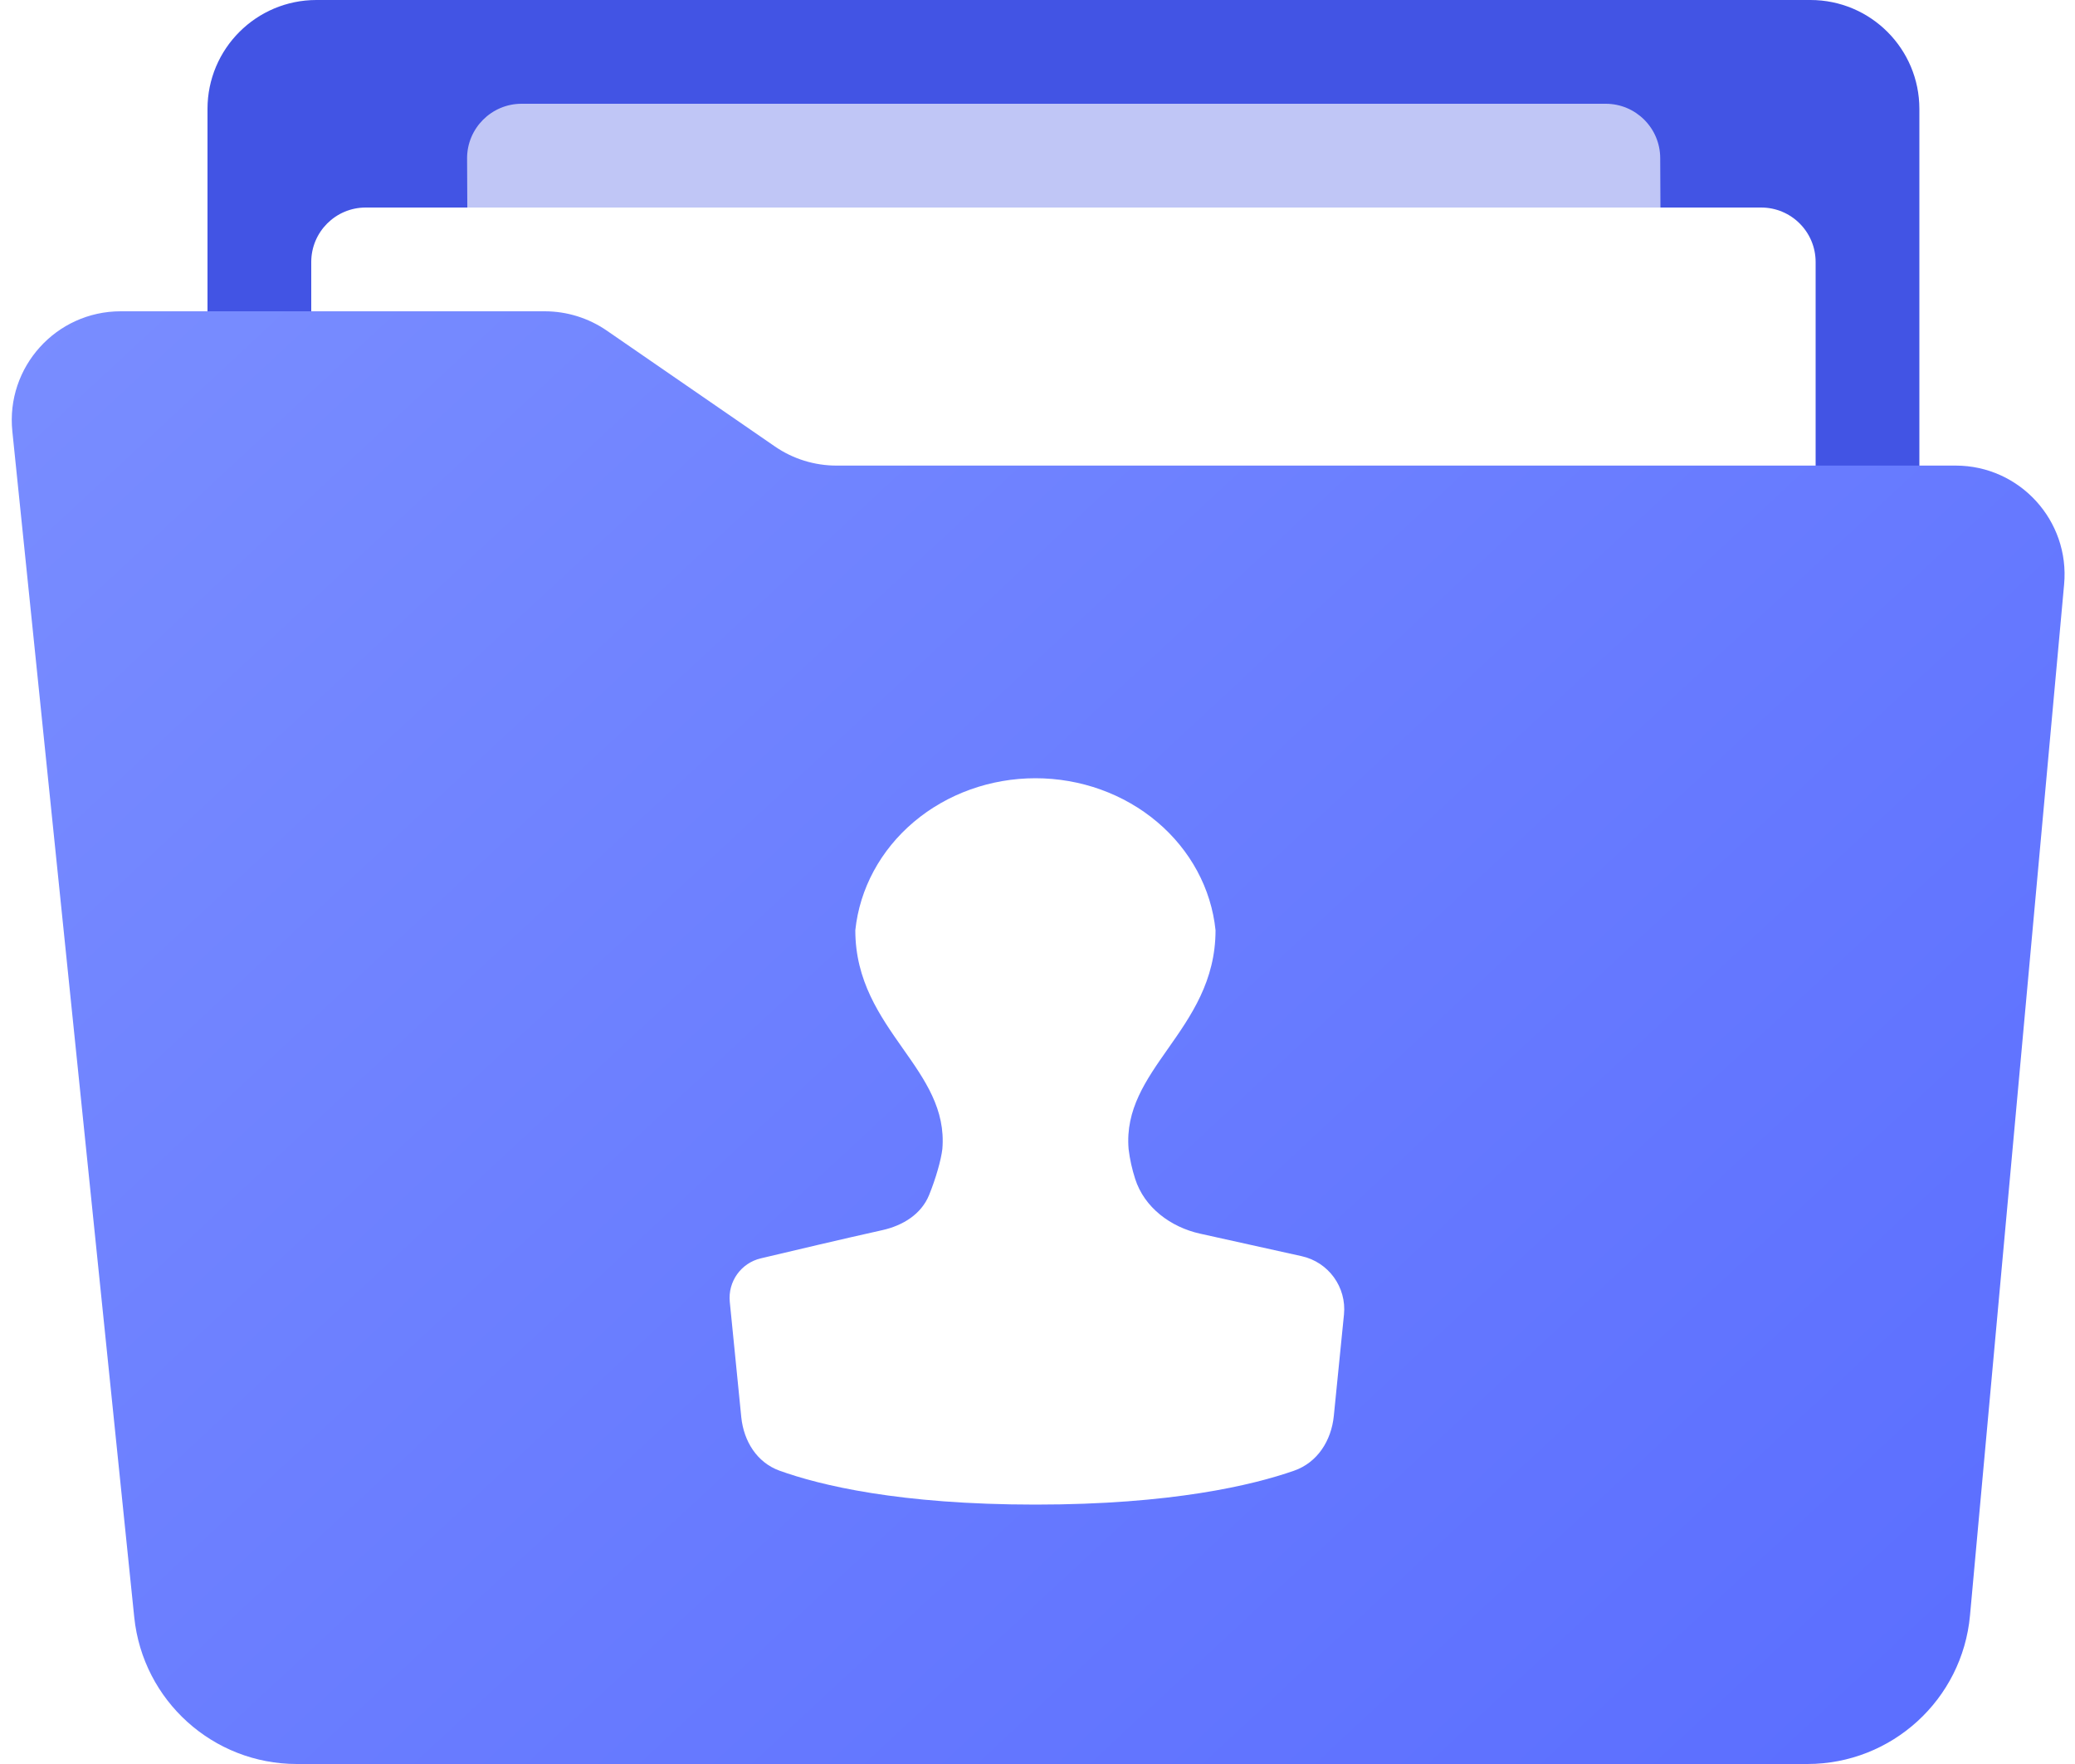
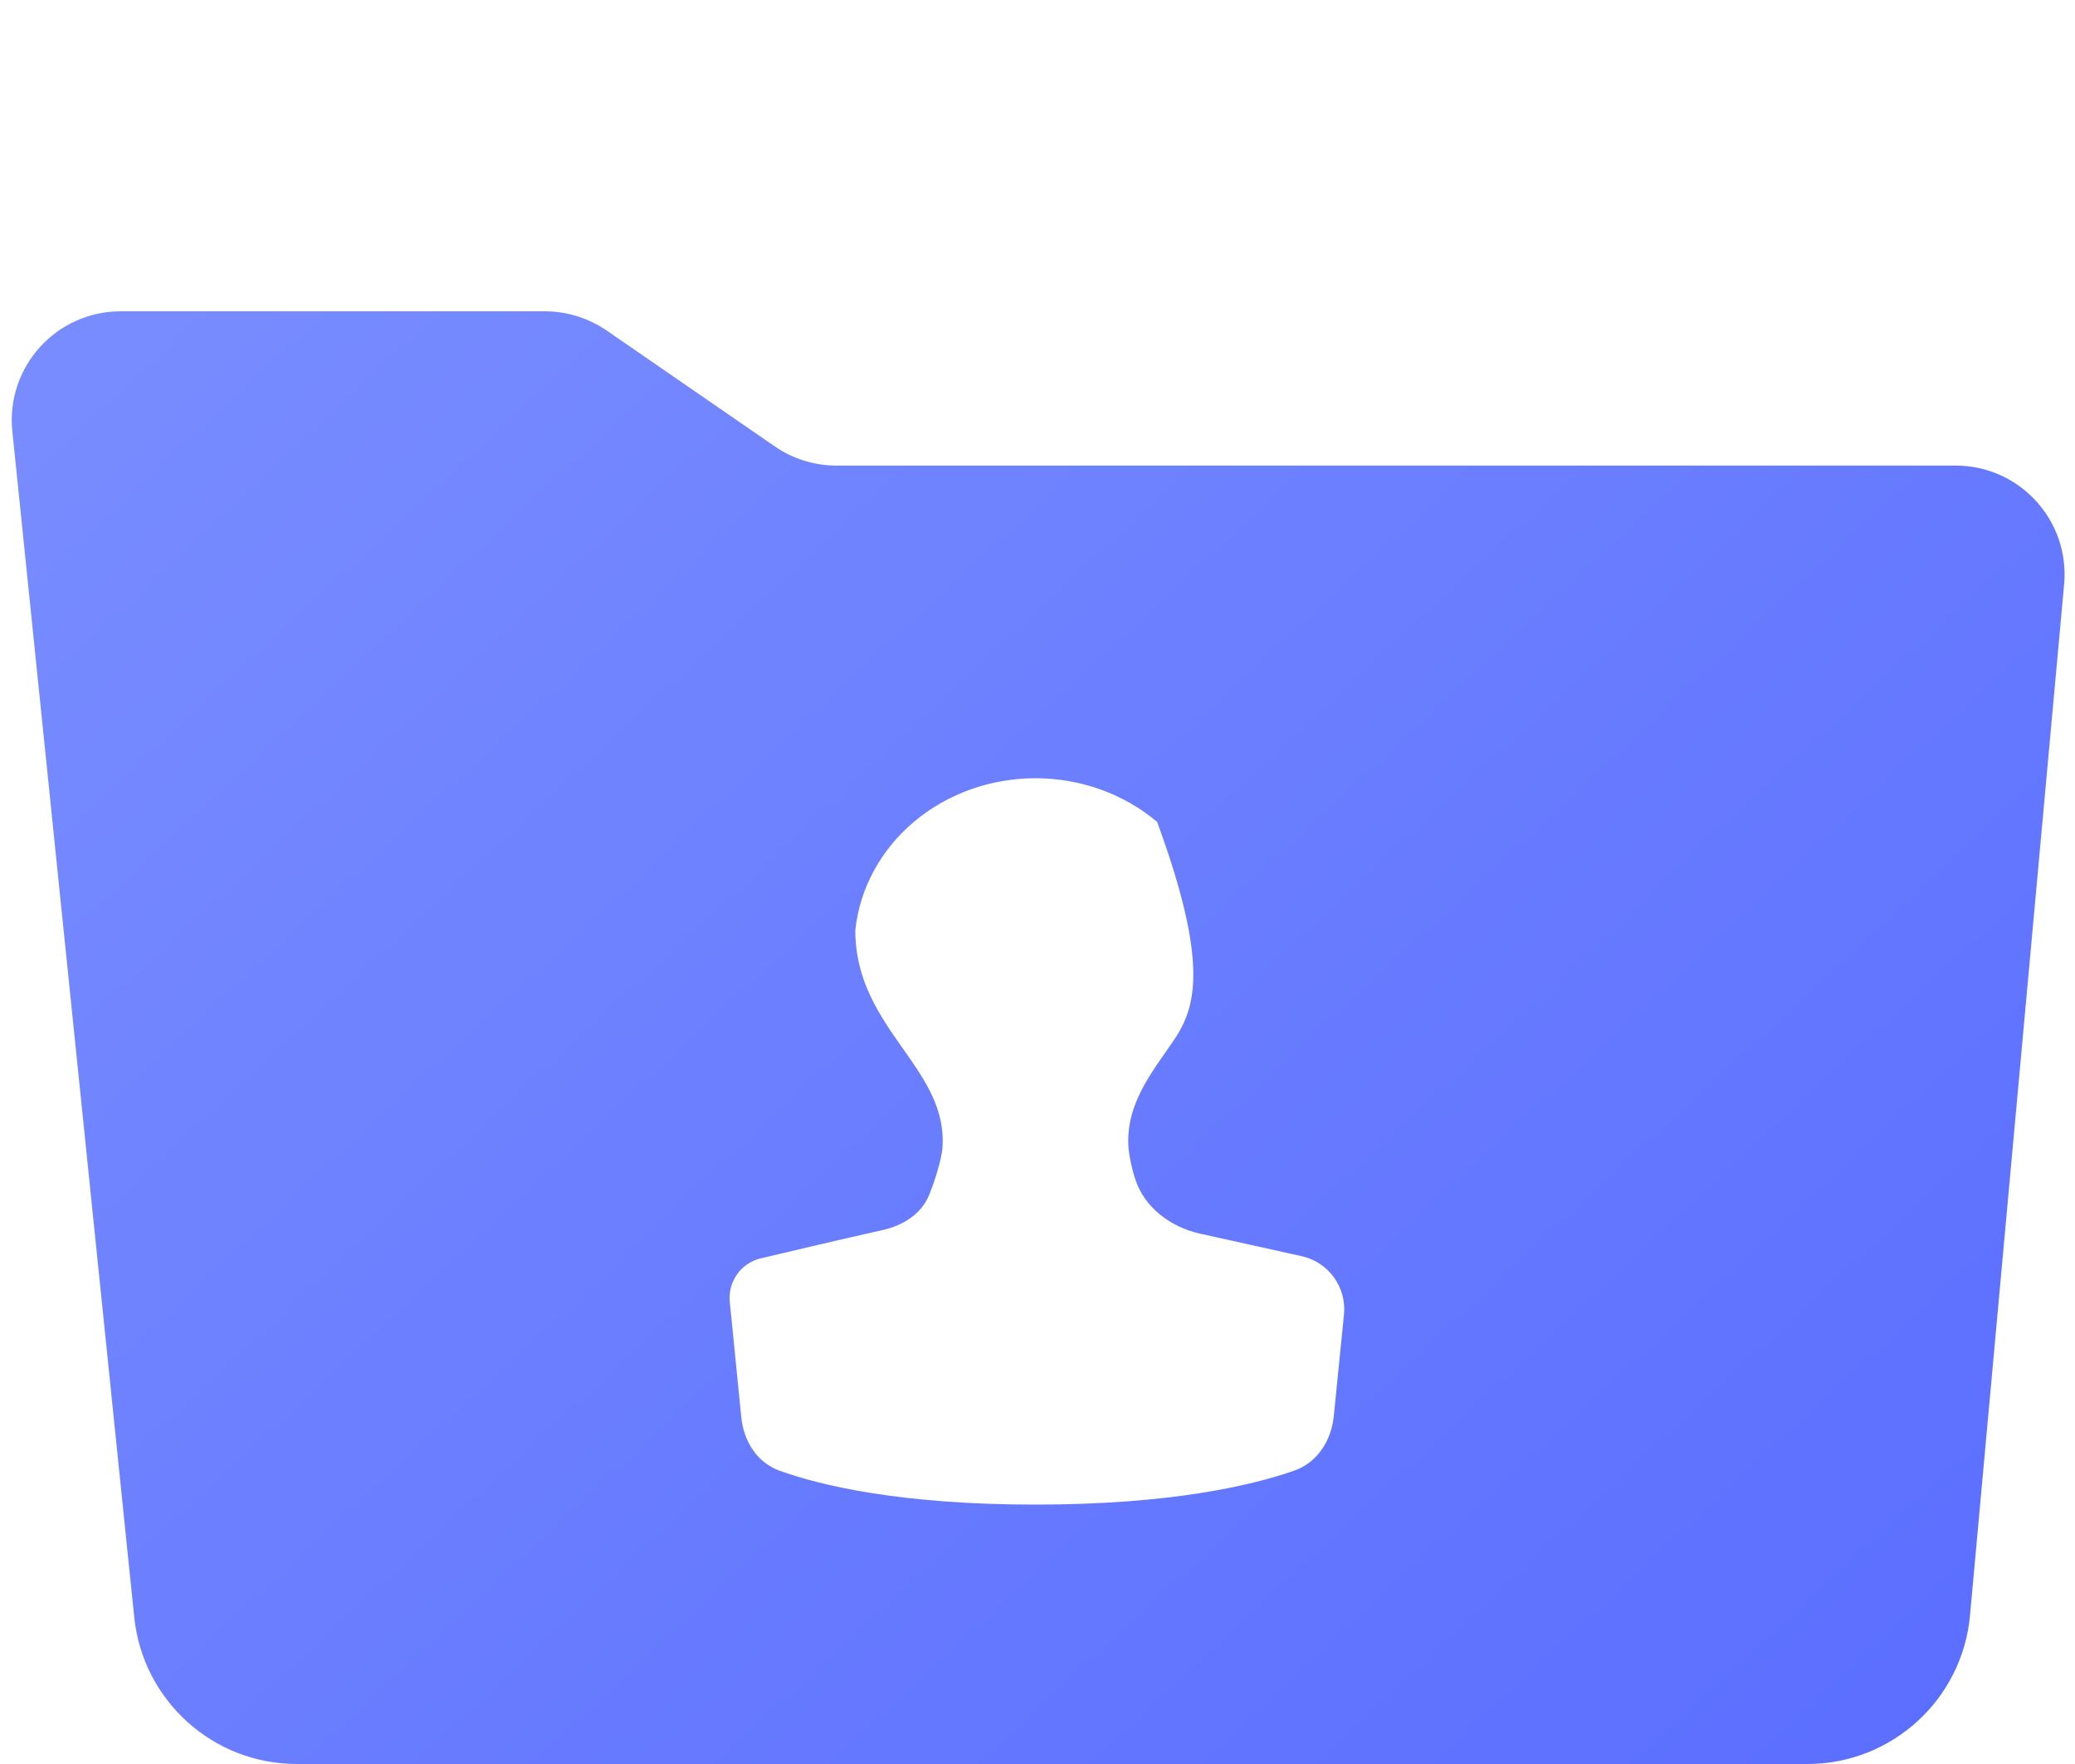
<svg xmlns="http://www.w3.org/2000/svg" width="20" height="17" viewBox="0 0 20 17" fill="none">
-   <path fill-rule="evenodd" clip-rule="evenodd" d="M2 1.05C2 0.47 2.47 0 3.05 0H17.45C18.03 0 18.5 0.47 18.5 1.05V5.622C18.5 6.193 18.043 6.66 17.472 6.672L3.072 6.977C2.484 6.99 2 6.516 2 5.927L2 1.05Z" fill="#4254E4" />
  <path opacity="0.666" fill-rule="evenodd" clip-rule="evenodd" d="M4.502 1.527C4.501 1.237 4.737 1 5.027 1H15.477C15.766 1 16.001 1.234 16.002 1.523L16.051 11.973C16.052 12.264 15.817 12.5 15.526 12.5H5.076C4.787 12.5 4.552 12.266 4.551 11.977L4.502 1.527Z" fill="white" />
-   <path fill-rule="evenodd" clip-rule="evenodd" d="M3 2.525C3 2.235 3.235 2 3.525 2H16.975C17.265 2 17.5 2.235 17.5 2.525V11.975C17.5 12.265 17.265 12.5 16.975 12.5H3.525C3.235 12.5 3 12.265 3 11.975V2.525Z" fill="white" />
  <path fill-rule="evenodd" clip-rule="evenodd" d="M0.119 4.157C0.055 3.538 0.541 3 1.163 3H5.251C5.464 3 5.672 3.065 5.847 3.185L7.468 4.302C7.643 4.423 7.851 4.487 8.063 4.487H18.85C19.467 4.487 19.952 5.018 19.895 5.633L18.988 15.568C18.914 16.379 18.234 17 17.42 17H2.861C2.053 17 1.377 16.389 1.294 15.586L0.119 4.157Z" fill="url(#paint0_linear_212_2196)" />
  <g filter="url(#filter0_d_212_2196)">
-     <path d="M8.505 11.455C8.701 11.411 8.879 11.303 8.955 11.117C9.02 10.957 9.071 10.777 9.083 10.673C9.115 10.292 8.916 10.008 8.703 9.706C8.481 9.39 8.244 9.053 8.244 8.565C8.286 8.164 8.487 7.792 8.808 7.521C9.129 7.25 9.547 7.1 9.98 7.1C10.414 7.1 10.832 7.25 11.153 7.521C11.474 7.792 11.675 8.164 11.716 8.565C11.716 9.053 11.48 9.39 11.258 9.706C11.046 10.008 10.846 10.292 10.878 10.673C10.89 10.775 10.912 10.869 10.941 10.96C11.029 11.237 11.283 11.426 11.567 11.489L12.546 11.706C12.805 11.763 12.98 12.005 12.954 12.268L12.856 13.246C12.832 13.483 12.699 13.694 12.474 13.773C12.073 13.913 11.293 14.1 9.98 14.1C8.667 14.1 7.902 13.913 7.513 13.773C7.295 13.694 7.169 13.489 7.145 13.259L7.034 12.146C7.015 11.951 7.142 11.772 7.333 11.727C7.641 11.654 8.109 11.543 8.505 11.455Z" fill="white" />
+     <path d="M8.505 11.455C8.701 11.411 8.879 11.303 8.955 11.117C9.02 10.957 9.071 10.777 9.083 10.673C9.115 10.292 8.916 10.008 8.703 9.706C8.481 9.39 8.244 9.053 8.244 8.565C8.286 8.164 8.487 7.792 8.808 7.521C9.129 7.25 9.547 7.1 9.98 7.1C10.414 7.1 10.832 7.25 11.153 7.521C11.716 9.053 11.48 9.39 11.258 9.706C11.046 10.008 10.846 10.292 10.878 10.673C10.89 10.775 10.912 10.869 10.941 10.96C11.029 11.237 11.283 11.426 11.567 11.489L12.546 11.706C12.805 11.763 12.98 12.005 12.954 12.268L12.856 13.246C12.832 13.483 12.699 13.694 12.474 13.773C12.073 13.913 11.293 14.1 9.98 14.1C8.667 14.1 7.902 13.913 7.513 13.773C7.295 13.694 7.169 13.489 7.145 13.259L7.034 12.146C7.015 11.951 7.142 11.772 7.333 11.727C7.641 11.654 8.109 11.543 8.505 11.455Z" fill="white" />
  </g>
  <defs>
    <filter id="filter0_d_212_2196" x="6.232" y="6.7" width="7.524" height="8.6" filterUnits="userSpaceOnUse" color-interpolation-filters="sRGB">
      <feFlood flood-opacity="0" result="BackgroundImageFix" />
      <feColorMatrix in="SourceAlpha" type="matrix" values="0 0 0 0 0 0 0 0 0 0 0 0 0 0 0 0 0 0 127 0" result="hardAlpha" />
      <feOffset dy="0.4" />
      <feGaussianBlur stdDeviation="0.4" />
      <feComposite in2="hardAlpha" operator="out" />
      <feColorMatrix type="matrix" values="0 0 0 0 0.322 0 0 0 0 0.396 0 0 0 0 1 0 0 0 0.6 0" />
      <feBlend mode="normal" in2="BackgroundImageFix" result="effect1_dropShadow_212_2196" />
      <feBlend mode="normal" in="SourceGraphic" in2="effect1_dropShadow_212_2196" result="shape" />
    </filter>
    <linearGradient id="paint0_linear_212_2196" x1="-26.673" y1="10.674" x2="2.019" y2="41.537" gradientUnits="userSpaceOnUse">
      <stop stop-color="#8A9EFF" />
      <stop offset="1" stop-color="#5265FF" />
    </linearGradient>
  </defs>
</svg>